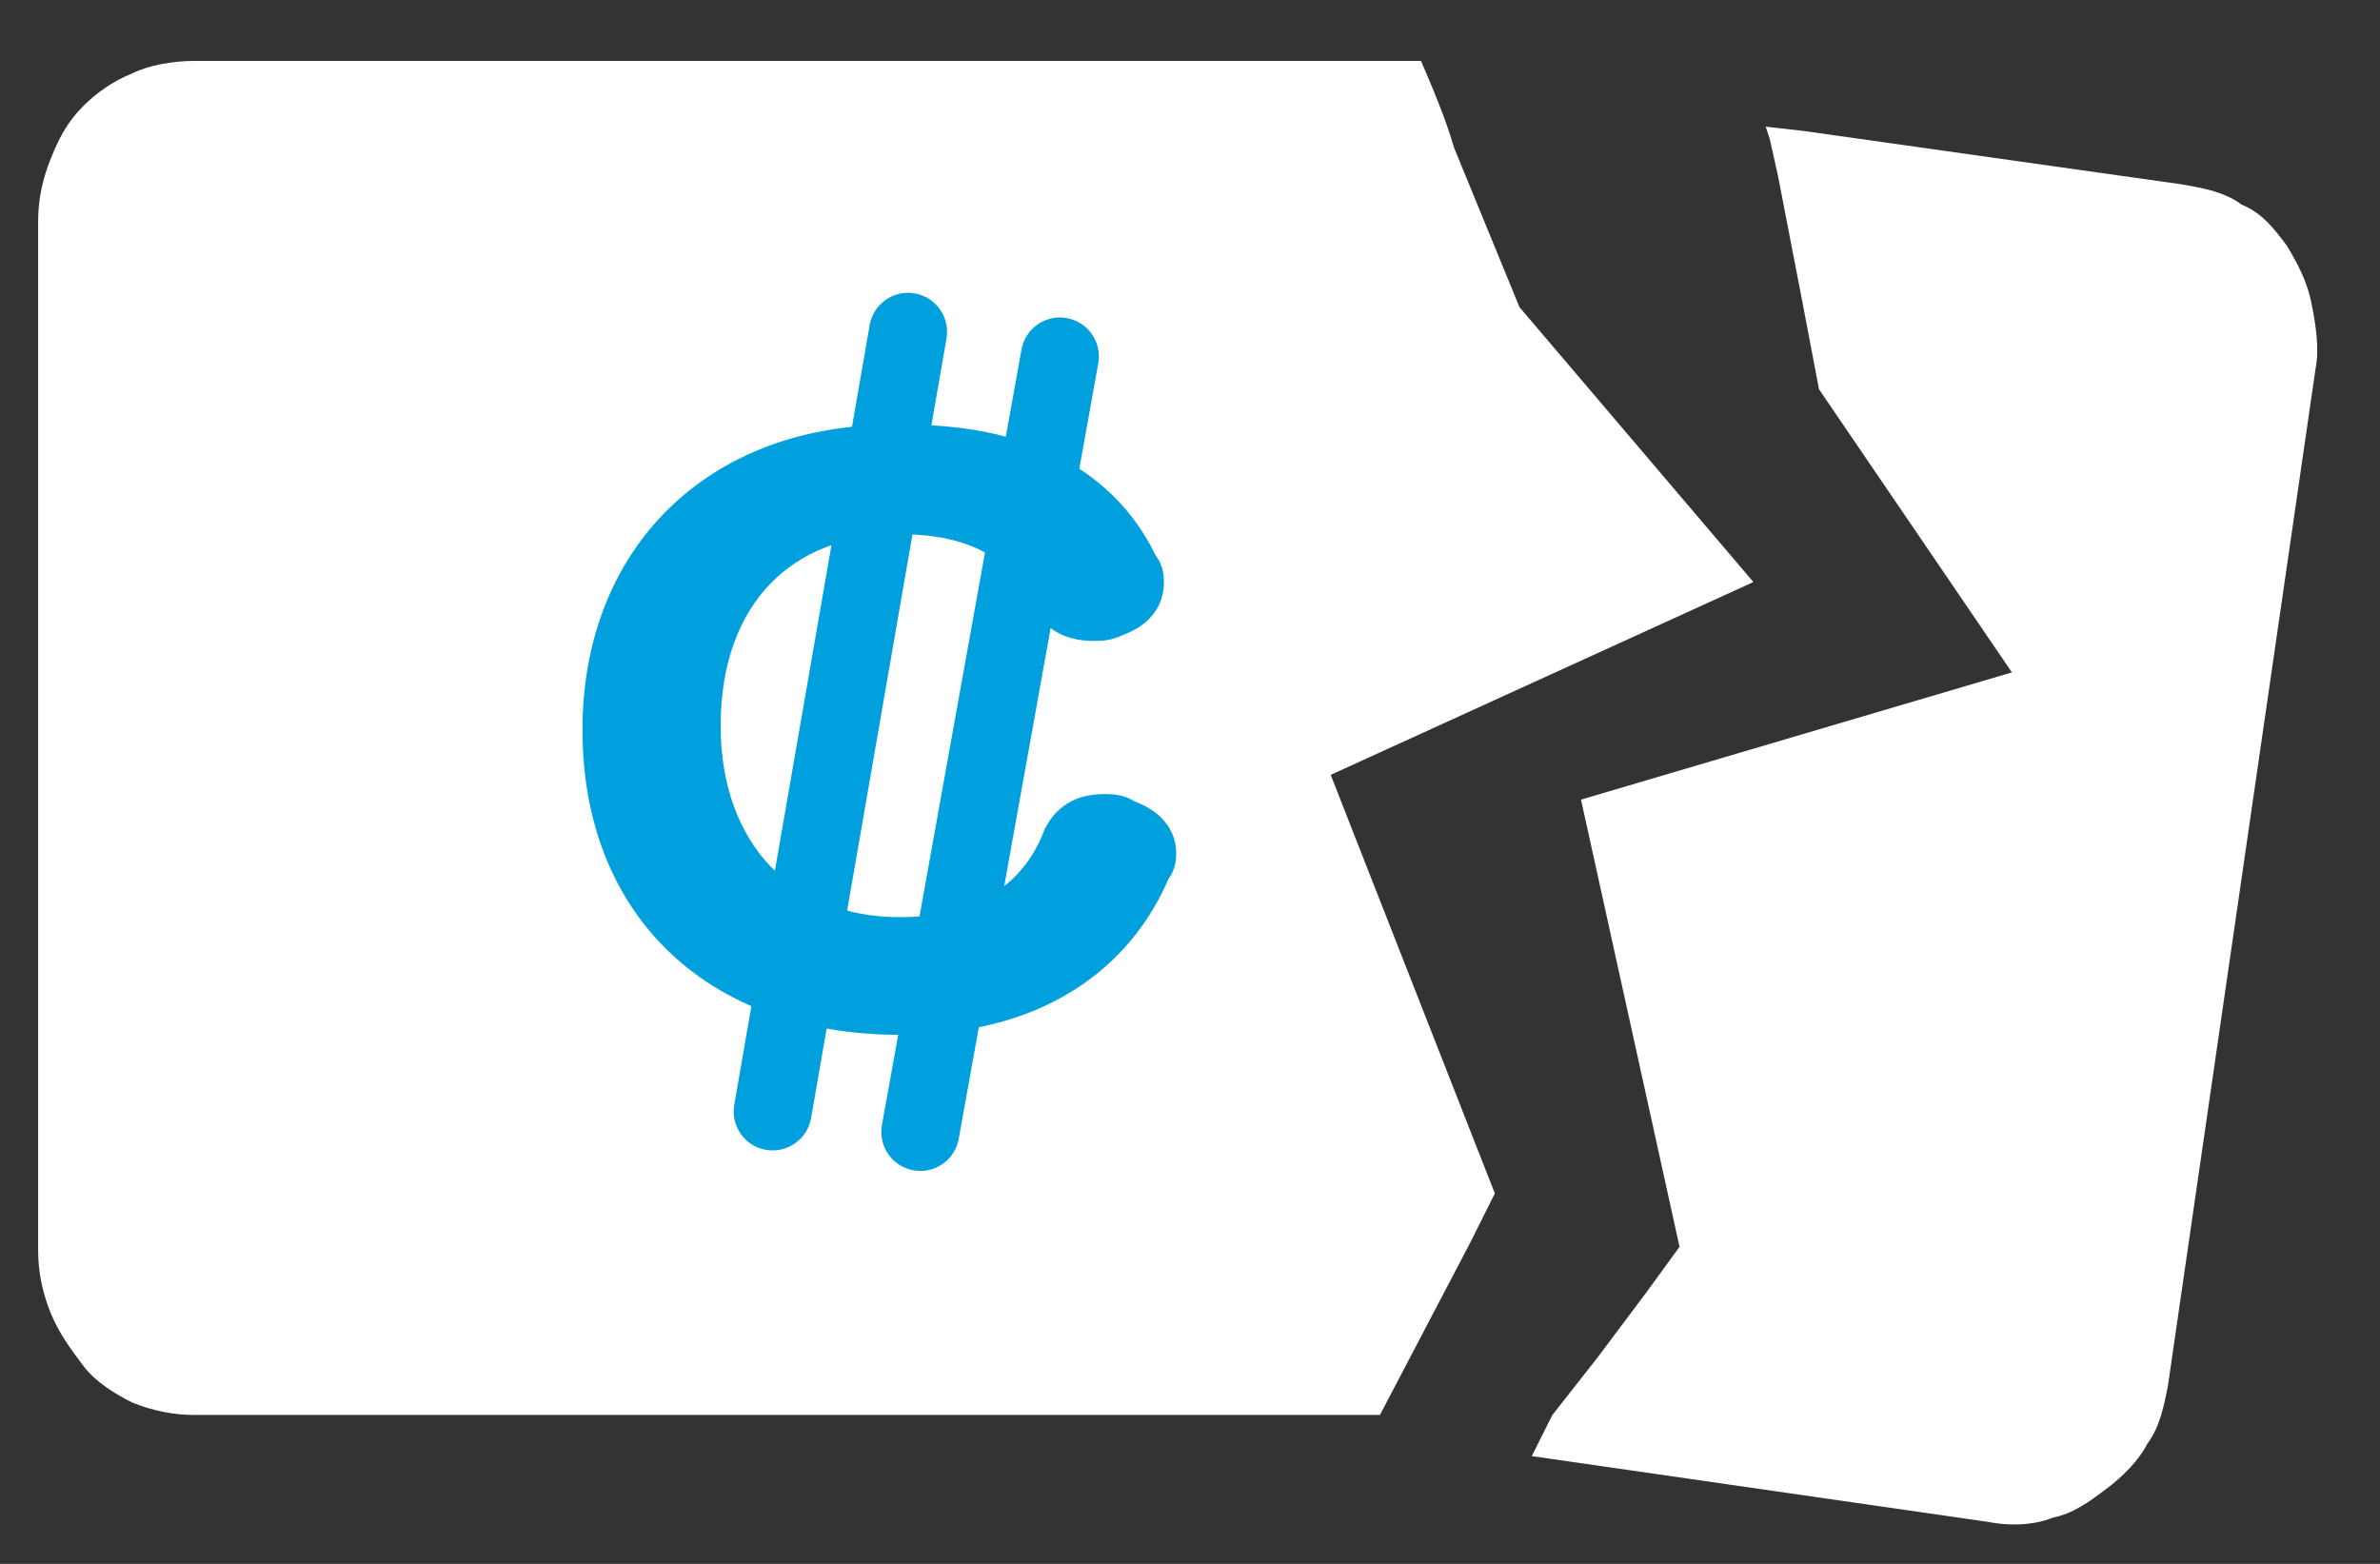
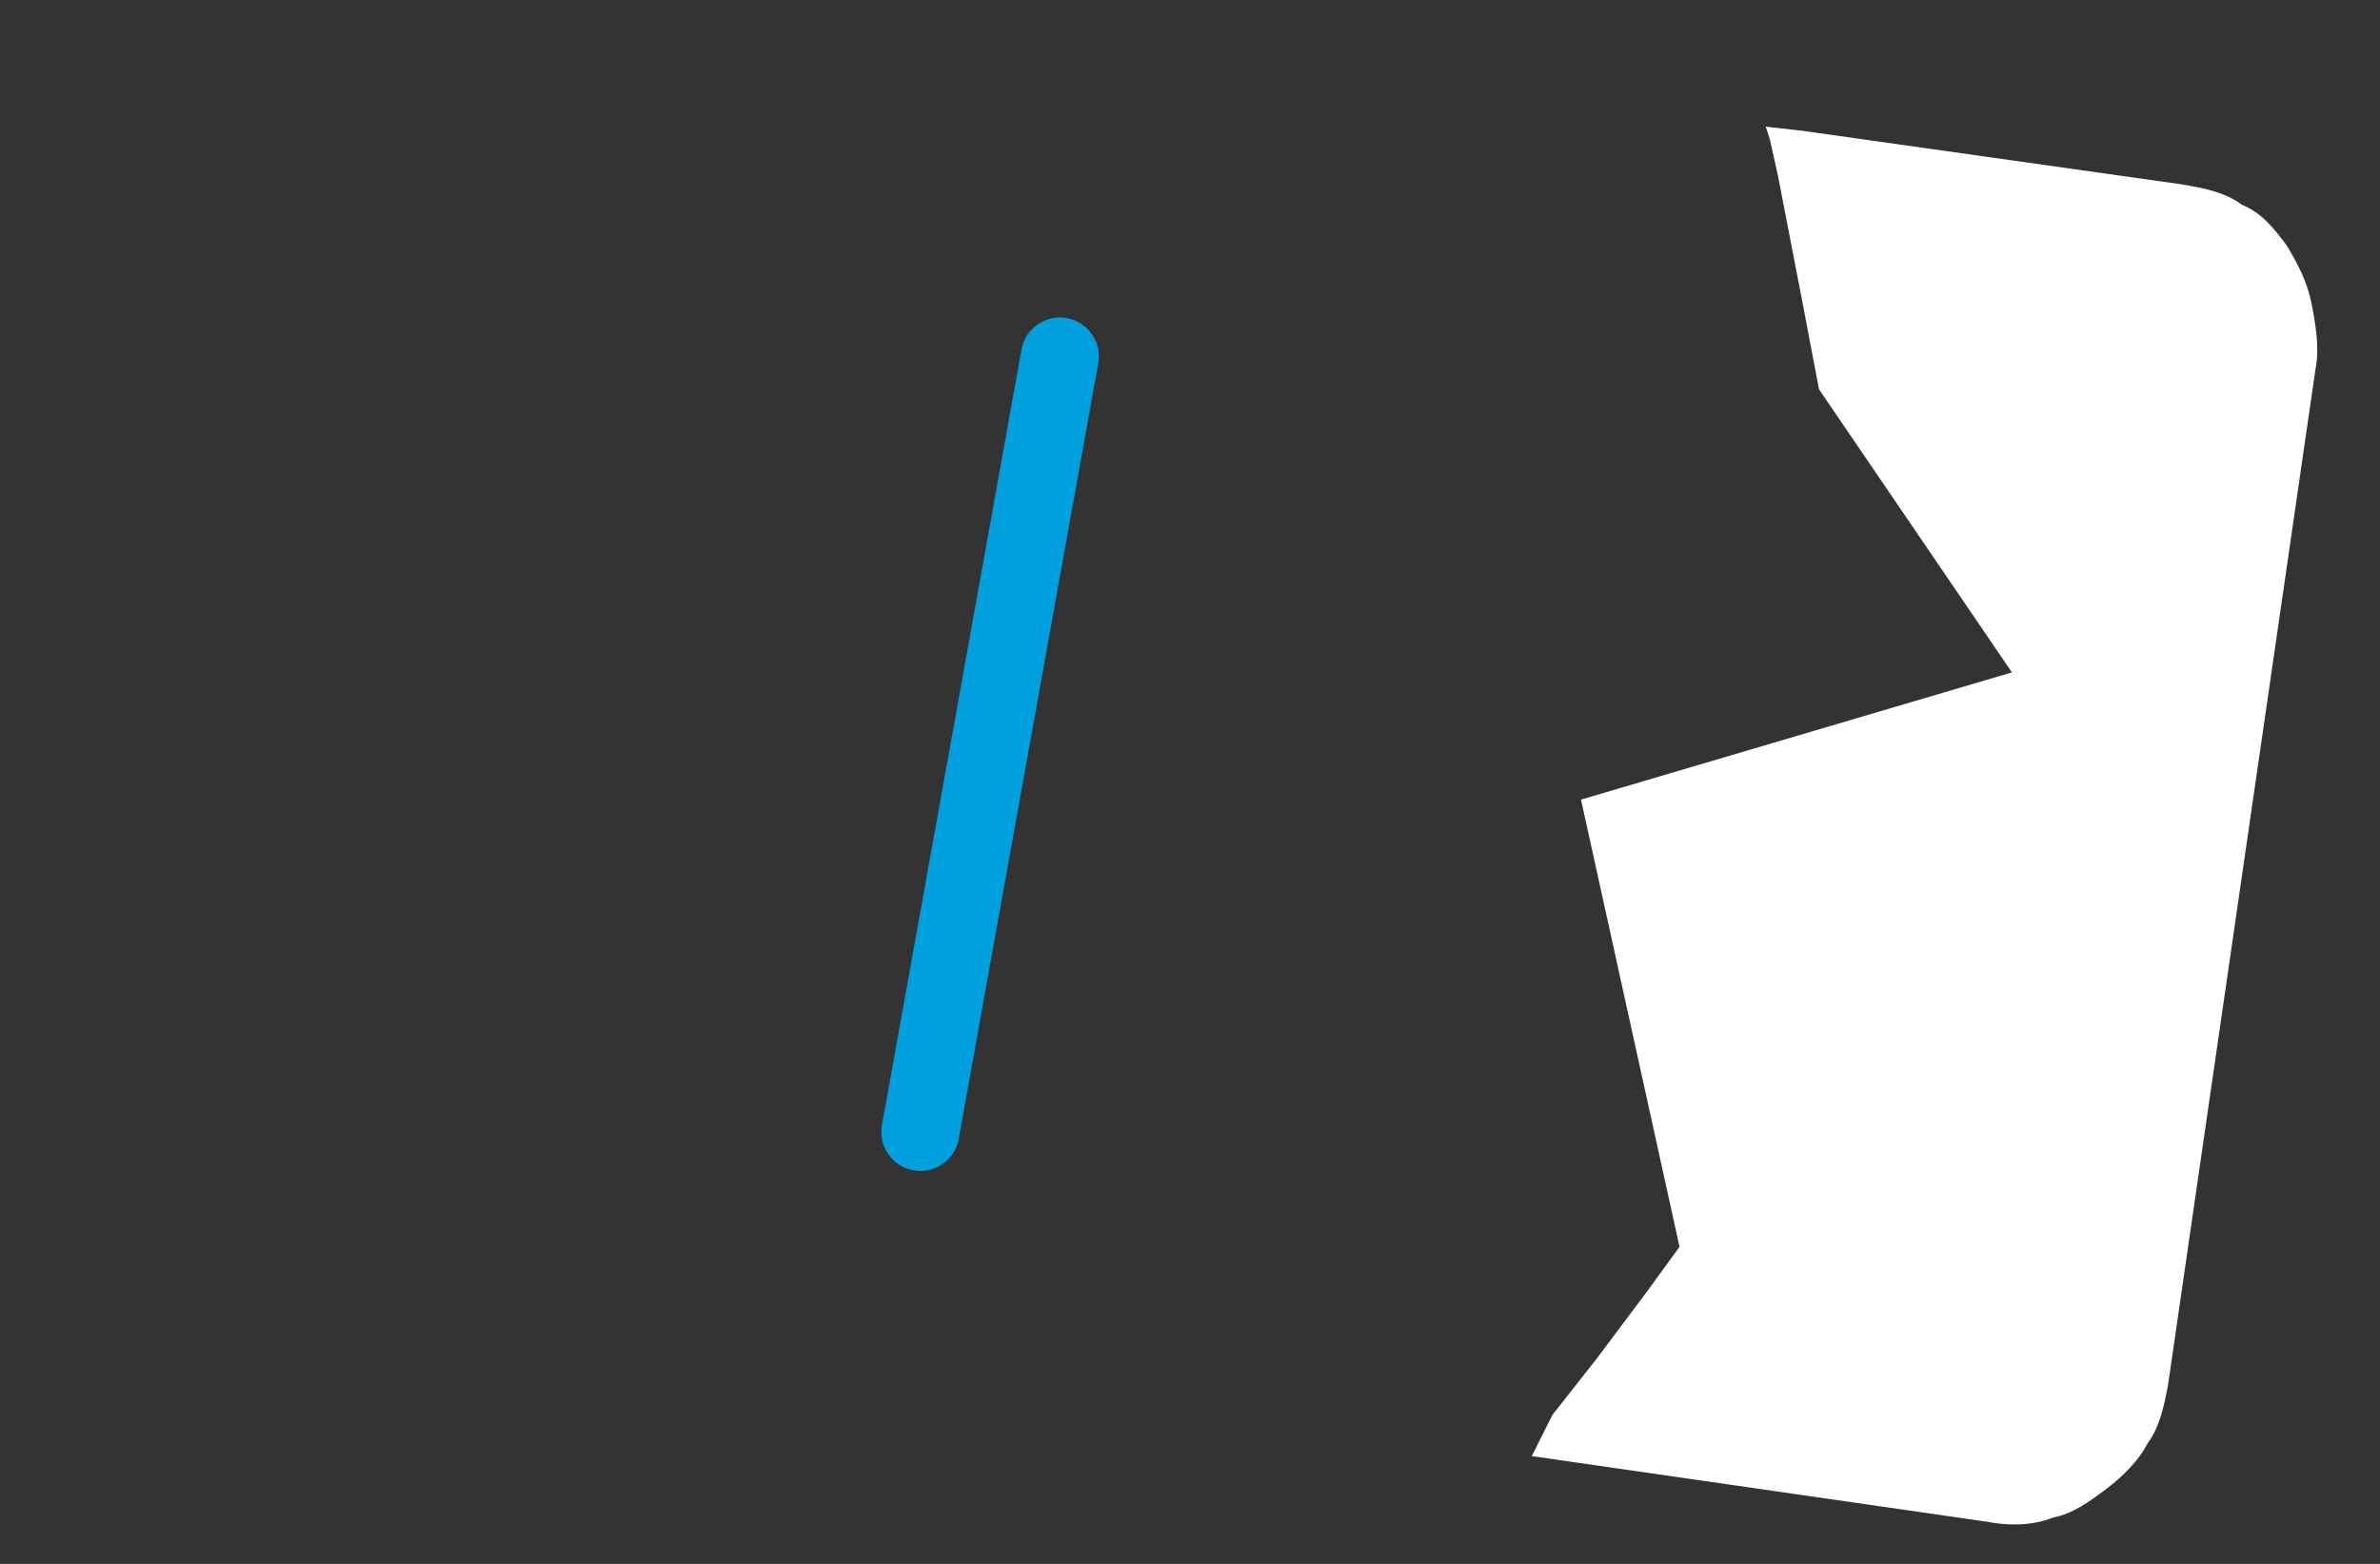
<svg xmlns="http://www.w3.org/2000/svg" width="35" height="23" viewBox="0 0 35 23" fill="none">
  <rect x="0" y="0" width="35" height="23" fill="#333333" stroke="none" />
-   <path d="M19.569 11.396L25.785 8.56L22.345 4.517L21.38 2.164C21.259 1.741 21.078 1.319 20.897 0.896H2.854C2.552 0.896 2.19 0.957 1.948 1.078C1.647 1.198 1.405 1.379 1.224 1.56C0.983 1.802 0.862 2.043 0.742 2.345C0.621 2.646 0.561 2.948 0.561 3.25V18.396C0.561 18.698 0.621 19 0.742 19.302C0.862 19.603 1.043 19.845 1.224 20.086C1.405 20.328 1.707 20.509 1.948 20.629C2.25 20.75 2.552 20.81 2.854 20.81H20.293L21.621 18.276L21.983 17.552L19.569 11.396Z" fill="white" />
  <path d="M33.992 4.458C33.931 4.156 33.811 3.915 33.63 3.613C33.449 3.372 33.268 3.131 32.966 3.01C32.725 2.829 32.423 2.768 32.061 2.708L26.509 1.924L25.966 1.863L26.026 2.044L26.147 2.587L26.509 4.458L26.75 5.725L29.587 9.889L23.25 11.76L24.699 18.337L24.216 19.001L23.492 19.967L22.828 20.812L22.526 21.415L29.225 22.381C29.526 22.441 29.888 22.441 30.19 22.32C30.492 22.26 30.733 22.079 30.975 21.898C31.216 21.717 31.457 21.475 31.578 21.234C31.759 20.993 31.82 20.691 31.88 20.389L34.052 5.424C34.113 5.122 34.052 4.76 33.992 4.458Z" fill="white" />
-   <path d="M16.672 8.38C16.733 8.44 16.733 8.501 16.733 8.561C16.733 8.802 16.552 8.923 16.371 8.983C16.25 9.044 16.19 9.044 16.069 9.044C15.888 9.044 15.646 8.983 15.586 8.802C15.224 8.078 14.621 7.475 13.233 7.475C11.422 7.475 10.216 8.682 10.216 10.673C10.216 12.604 11.422 13.871 13.233 13.871C14.681 13.871 15.405 13.147 15.707 12.363C15.828 12.121 16.009 12.061 16.25 12.061C16.31 12.061 16.431 12.061 16.491 12.121C16.672 12.181 16.914 12.302 16.914 12.544C16.914 12.604 16.914 12.664 16.853 12.725C16.431 13.751 15.405 14.837 13.233 14.837C10.638 14.837 8.948 13.268 8.948 10.733C8.948 8.259 10.638 6.63 13.112 6.63C15.284 6.569 16.25 7.475 16.672 8.38Z" fill="#00A0DF" />
-   <path fill-rule="evenodd" clip-rule="evenodd" d="M15.355 7.473C14.865 7.185 14.155 6.984 13.123 7.012L13.113 7.013V7.013C11.961 7.013 11.021 7.39 10.37 8.027C9.721 8.663 9.331 9.586 9.331 10.734C9.331 11.913 9.722 12.833 10.381 13.459C11.043 14.087 12.012 14.455 13.233 14.455C14.253 14.455 14.975 14.201 15.483 13.851C15.993 13.5 16.312 13.036 16.5 12.579L16.513 12.549C16.501 12.541 16.485 12.532 16.466 12.522C16.437 12.508 16.405 12.496 16.371 12.484L16.285 12.456L16.273 12.444C16.267 12.444 16.259 12.444 16.25 12.444C16.157 12.444 16.119 12.456 16.105 12.464L16.104 12.464C16.099 12.466 16.081 12.475 16.056 12.521C15.881 12.965 15.584 13.4 15.119 13.725C14.646 14.056 14.023 14.254 13.233 14.254C12.235 14.254 11.376 13.902 10.768 13.259C10.162 12.618 9.834 11.719 9.834 10.673C9.834 9.6 10.16 8.699 10.77 8.063C11.381 7.426 12.241 7.093 13.233 7.093C13.984 7.093 14.559 7.257 15.004 7.547C15.448 7.837 15.728 8.231 15.928 8.632L15.932 8.639C15.947 8.645 15.966 8.651 15.991 8.655C16.017 8.66 16.045 8.662 16.069 8.662C16.101 8.662 16.12 8.662 16.136 8.661C16.15 8.661 16.155 8.66 16.157 8.659C16.159 8.659 16.16 8.659 16.165 8.657C16.17 8.655 16.181 8.651 16.2 8.642L16.224 8.63L16.25 8.621C16.278 8.612 16.301 8.602 16.318 8.592C16.329 8.586 16.337 8.581 16.343 8.576L16.326 8.542C16.143 8.148 15.845 7.76 15.355 7.473ZM16.996 8.171C16.756 7.675 16.365 7.179 15.742 6.813C15.103 6.438 14.245 6.217 13.107 6.248C11.787 6.249 10.647 6.686 9.835 7.481C9.021 8.278 8.566 9.407 8.566 10.734C8.566 12.089 9.02 13.221 9.855 14.013C10.687 14.803 11.859 15.219 13.233 15.219C14.386 15.219 15.263 14.93 15.916 14.481C16.547 14.047 16.947 13.478 17.184 12.926C17.297 12.772 17.297 12.614 17.297 12.551C17.297 12.549 17.297 12.546 17.297 12.544C17.297 12.277 17.156 12.086 17.013 11.969C16.901 11.878 16.776 11.819 16.674 11.781C16.582 11.722 16.488 11.701 16.434 11.692C16.357 11.679 16.285 11.679 16.254 11.679C16.253 11.679 16.252 11.679 16.25 11.679C16.103 11.679 15.929 11.697 15.763 11.78C15.587 11.868 15.457 12.009 15.365 12.192L15.357 12.209L15.351 12.226C15.222 12.559 15.009 12.87 14.681 13.098C14.355 13.326 13.891 13.489 13.233 13.489C12.421 13.489 11.771 13.207 11.323 12.734C10.874 12.259 10.598 11.559 10.598 10.673C10.598 9.755 10.875 9.058 11.322 8.592C11.767 8.128 12.415 7.857 13.233 7.857C13.87 7.857 14.291 7.995 14.586 8.187C14.875 8.376 15.075 8.64 15.235 8.955C15.319 9.169 15.495 9.285 15.636 9.344C15.784 9.406 15.943 9.426 16.069 9.426C16.073 9.426 16.076 9.426 16.079 9.426C16.132 9.426 16.206 9.426 16.283 9.414C16.366 9.4 16.441 9.374 16.518 9.337C16.751 9.253 17.116 9.038 17.116 8.561C17.116 8.559 17.116 8.557 17.116 8.554C17.116 8.49 17.116 8.327 16.996 8.171Z" fill="#00A0DF" />
-   <path fill-rule="evenodd" clip-rule="evenodd" d="M13.452 4.315C13.764 4.369 13.973 4.666 13.919 4.978L11.928 16.444C11.873 16.756 11.576 16.965 11.264 16.911C10.952 16.857 10.743 16.56 10.798 16.248L12.789 4.782C12.843 4.47 13.14 4.261 13.452 4.315Z" fill="#00A0DF" />
  <path fill-rule="evenodd" clip-rule="evenodd" d="M15.688 4.678C15.999 4.734 16.207 5.032 16.151 5.344L14.099 16.749C14.043 17.061 13.745 17.268 13.433 17.212C13.121 17.156 12.914 16.858 12.97 16.546L15.022 5.141C15.078 4.829 15.376 4.622 15.688 4.678Z" fill="#00A0DF" />
</svg>